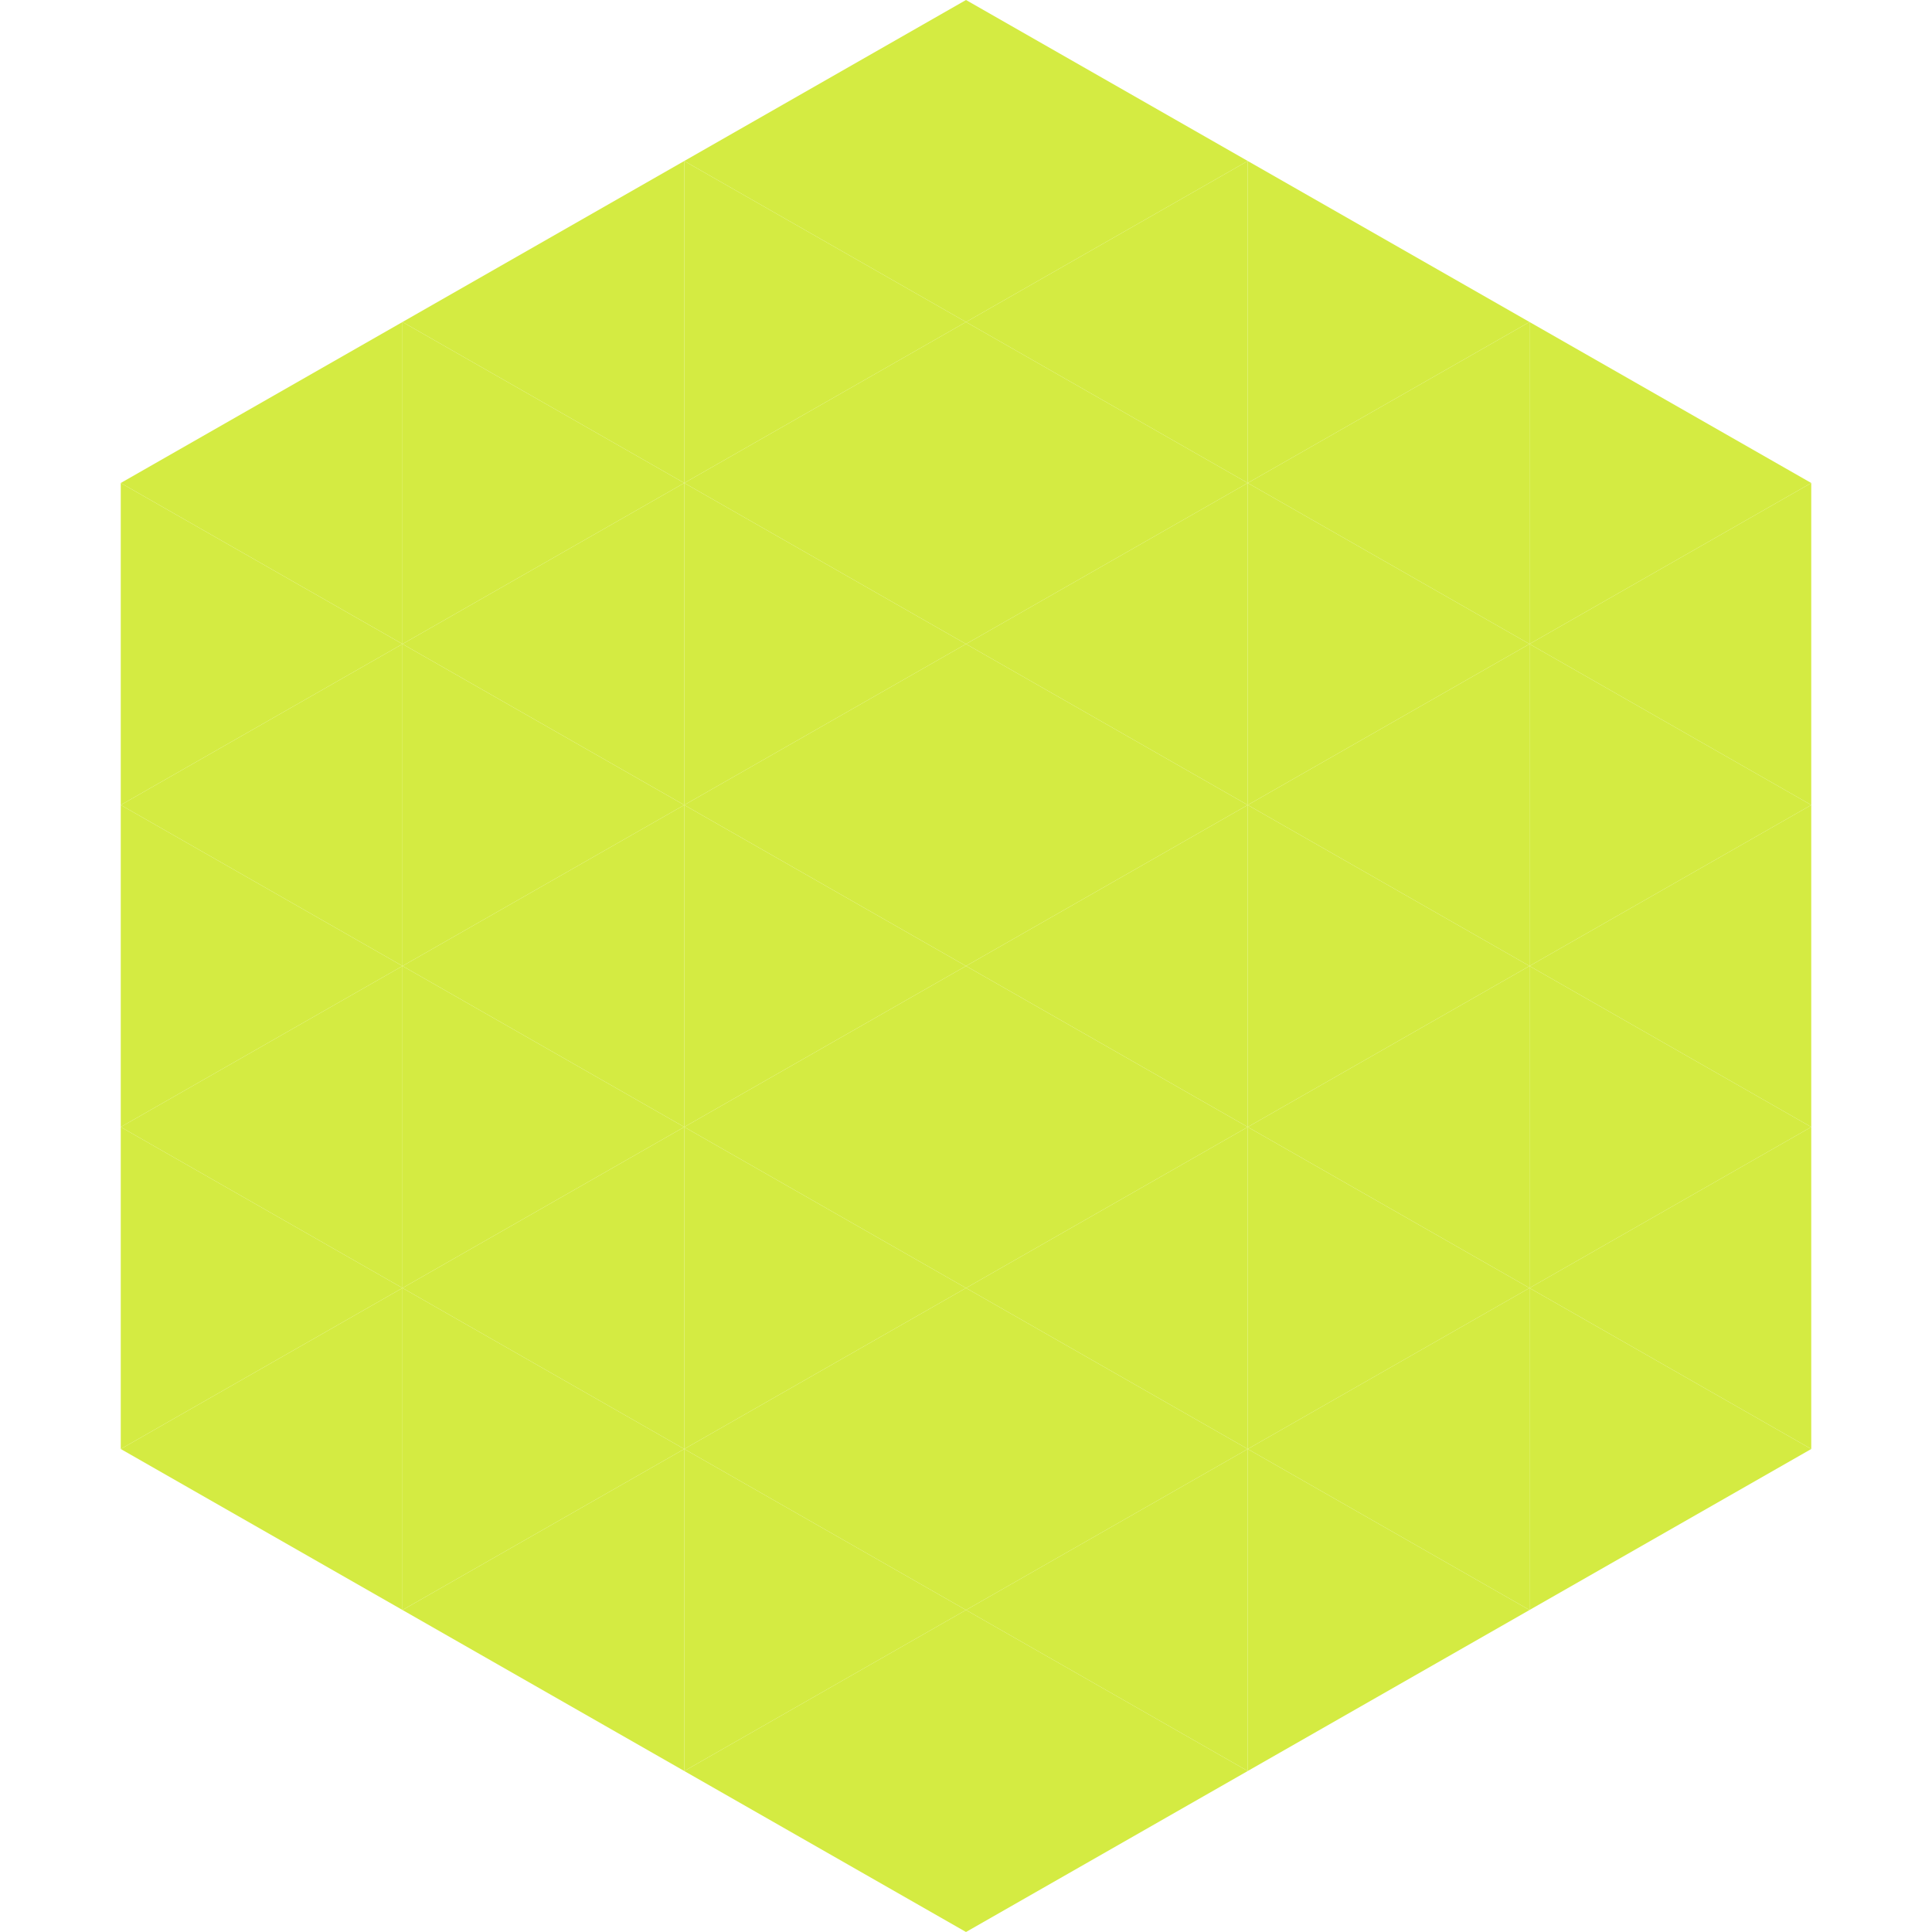
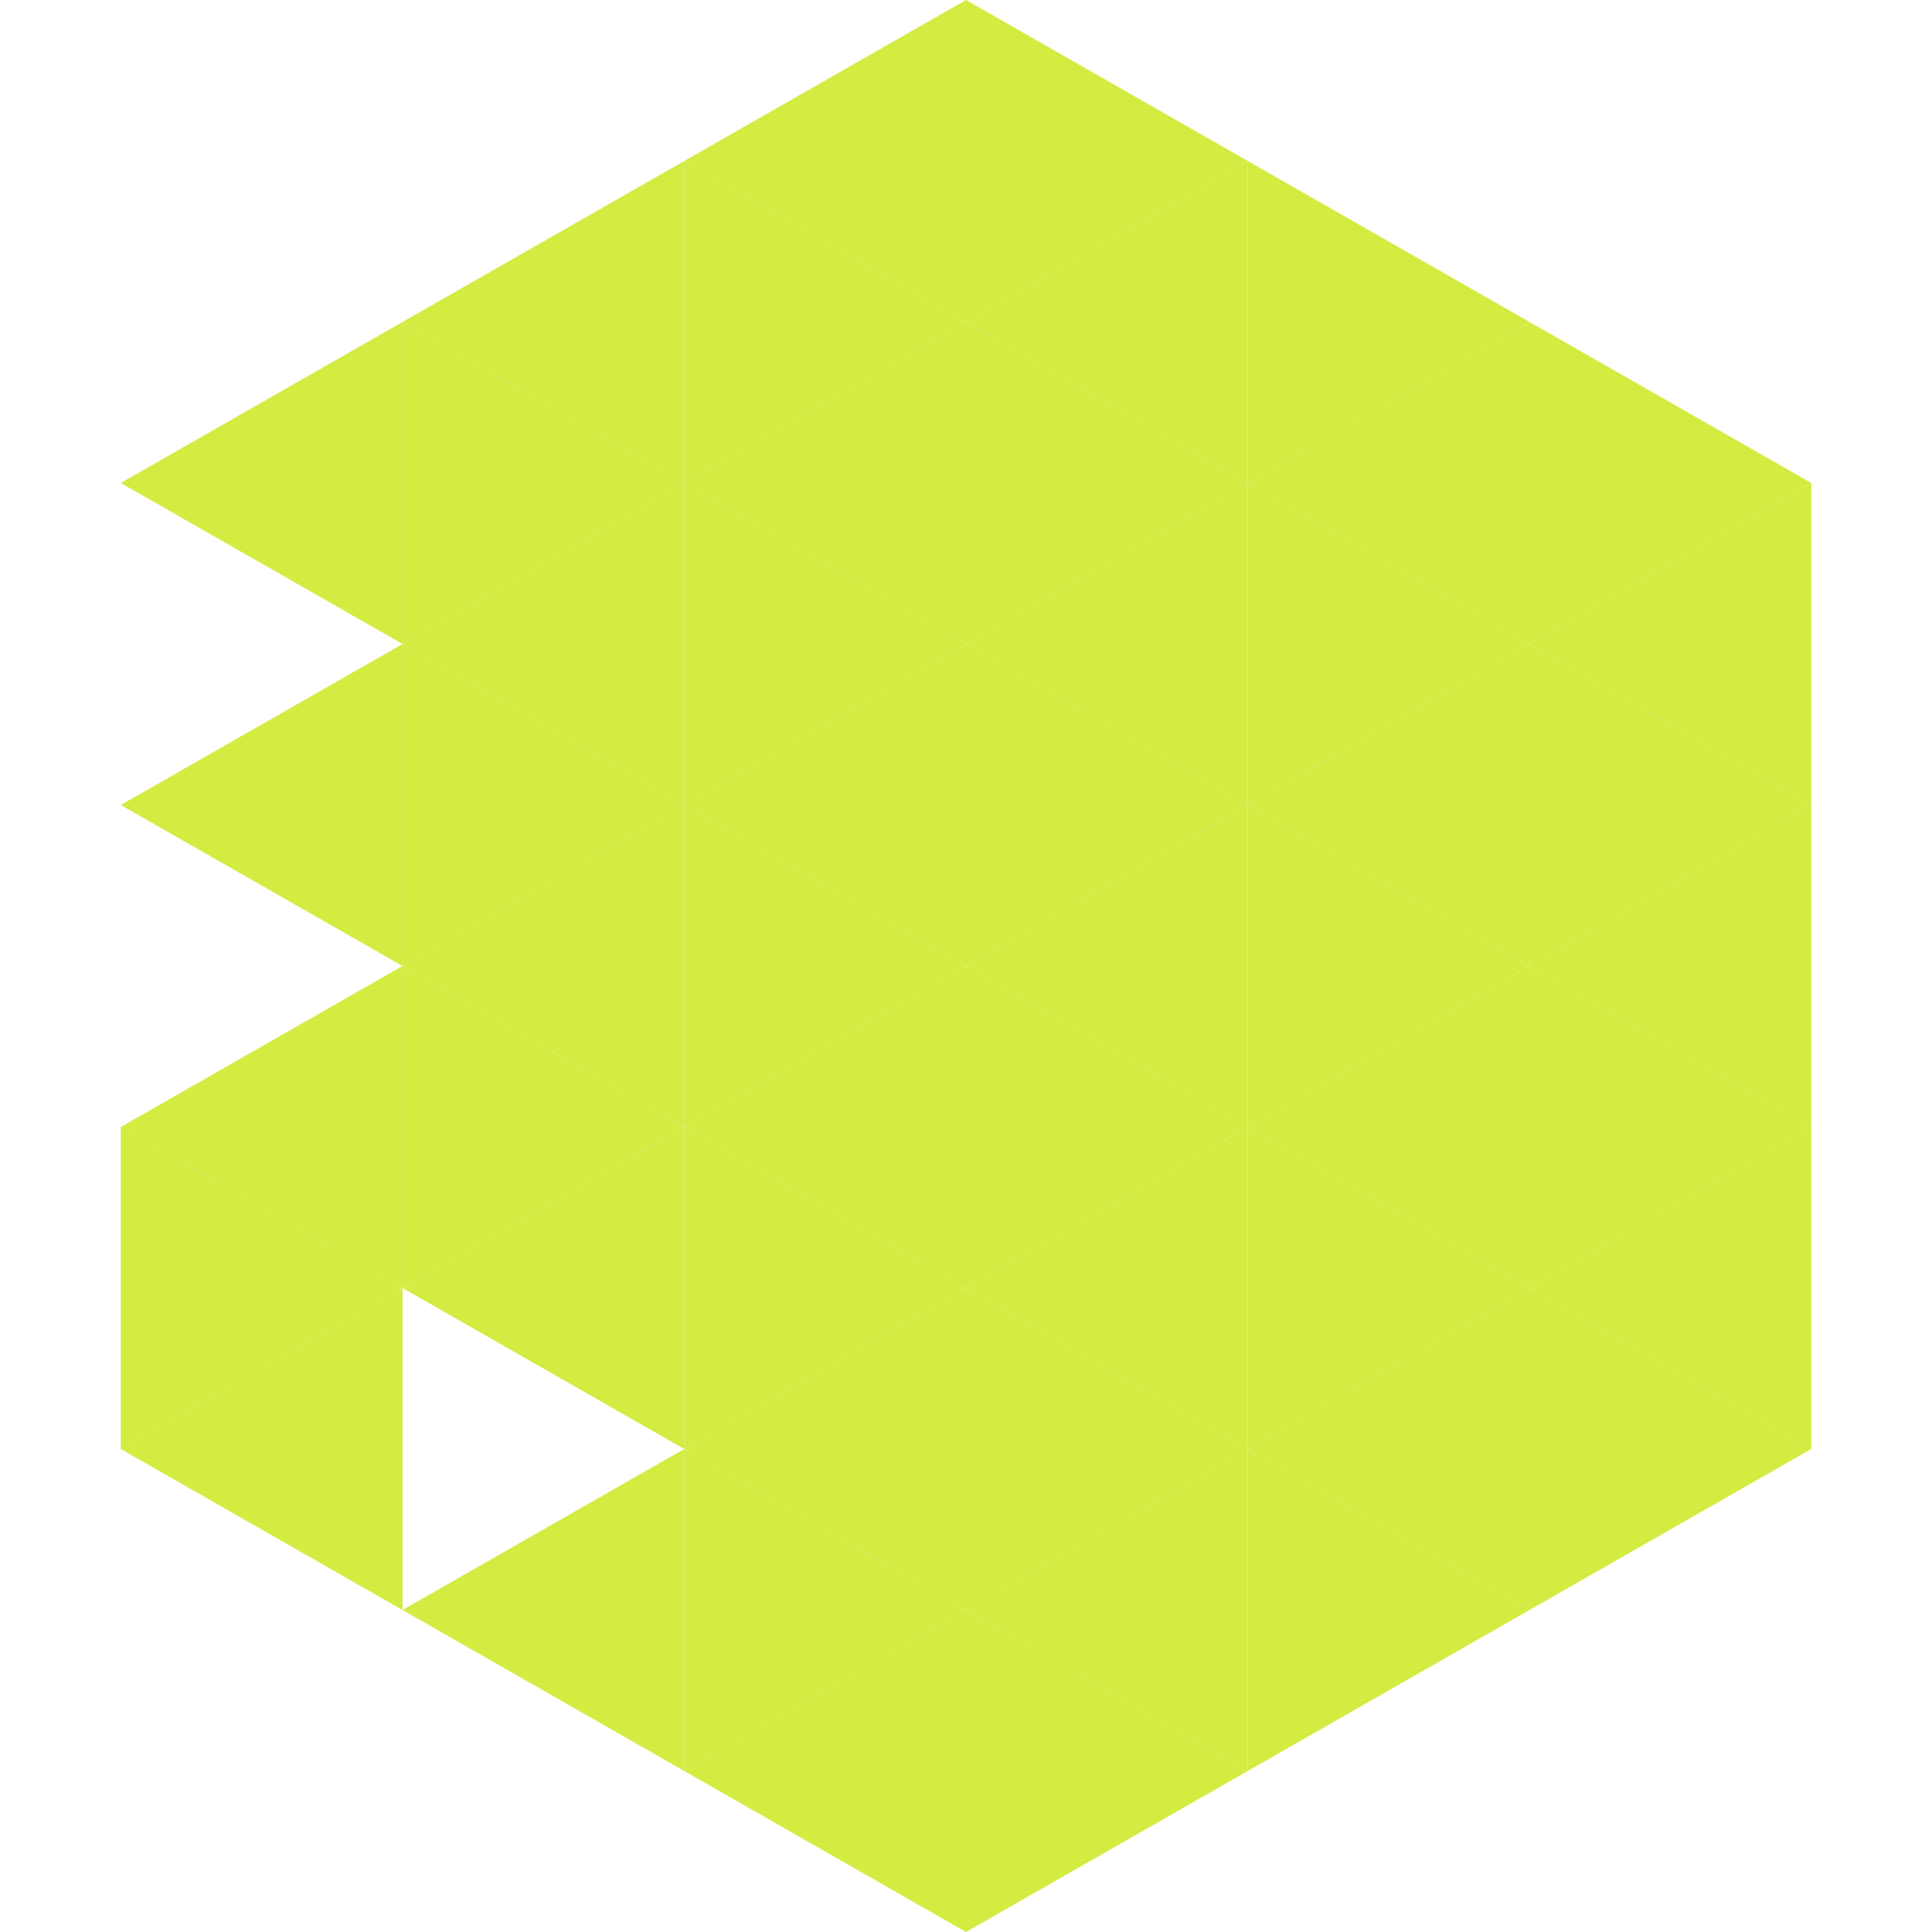
<svg xmlns="http://www.w3.org/2000/svg" width="240" height="240">
  <polygon points="50,40 15,60 50,80" style="fill:rgb(212,235,66)" />
  <polygon points="190,40 225,60 190,80" style="fill:rgb(212,235,66)" />
-   <polygon points="15,60 50,80 15,100" style="fill:rgb(212,235,66)" />
  <polygon points="225,60 190,80 225,100" style="fill:rgb(212,235,66)" />
  <polygon points="50,80 15,100 50,120" style="fill:rgb(212,235,66)" />
  <polygon points="190,80 225,100 190,120" style="fill:rgb(212,235,66)" />
-   <polygon points="15,100 50,120 15,140" style="fill:rgb(212,235,66)" />
  <polygon points="225,100 190,120 225,140" style="fill:rgb(212,235,66)" />
  <polygon points="50,120 15,140 50,160" style="fill:rgb(212,235,66)" />
  <polygon points="190,120 225,140 190,160" style="fill:rgb(212,235,66)" />
  <polygon points="15,140 50,160 15,180" style="fill:rgb(212,235,66)" />
  <polygon points="225,140 190,160 225,180" style="fill:rgb(212,235,66)" />
  <polygon points="50,160 15,180 50,200" style="fill:rgb(212,235,66)" />
  <polygon points="190,160 225,180 190,200" style="fill:rgb(212,235,66)" />
  <polygon points="15,180 50,200 15,220" style="fill:rgb(255,255,255); fill-opacity:0" />
-   <polygon points="225,180 190,200 225,220" style="fill:rgb(255,255,255); fill-opacity:0" />
  <polygon points="50,0 85,20 50,40" style="fill:rgb(255,255,255); fill-opacity:0" />
  <polygon points="190,0 155,20 190,40" style="fill:rgb(255,255,255); fill-opacity:0" />
  <polygon points="85,20 50,40 85,60" style="fill:rgb(212,235,66)" />
  <polygon points="155,20 190,40 155,60" style="fill:rgb(212,235,66)" />
  <polygon points="50,40 85,60 50,80" style="fill:rgb(212,235,66)" />
  <polygon points="190,40 155,60 190,80" style="fill:rgb(212,235,66)" />
  <polygon points="85,60 50,80 85,100" style="fill:rgb(212,235,66)" />
  <polygon points="155,60 190,80 155,100" style="fill:rgb(212,235,66)" />
  <polygon points="50,80 85,100 50,120" style="fill:rgb(212,235,66)" />
  <polygon points="190,80 155,100 190,120" style="fill:rgb(212,235,66)" />
  <polygon points="85,100 50,120 85,140" style="fill:rgb(212,235,66)" />
  <polygon points="155,100 190,120 155,140" style="fill:rgb(212,235,66)" />
  <polygon points="50,120 85,140 50,160" style="fill:rgb(212,235,66)" />
  <polygon points="190,120 155,140 190,160" style="fill:rgb(212,235,66)" />
  <polygon points="85,140 50,160 85,180" style="fill:rgb(212,235,66)" />
  <polygon points="155,140 190,160 155,180" style="fill:rgb(212,235,66)" />
-   <polygon points="50,160 85,180 50,200" style="fill:rgb(212,235,66)" />
  <polygon points="190,160 155,180 190,200" style="fill:rgb(212,235,66)" />
  <polygon points="85,180 50,200 85,220" style="fill:rgb(212,235,66)" />
  <polygon points="155,180 190,200 155,220" style="fill:rgb(212,235,66)" />
  <polygon points="120,0 85,20 120,40" style="fill:rgb(212,235,66)" />
  <polygon points="120,0 155,20 120,40" style="fill:rgb(212,235,66)" />
  <polygon points="85,20 120,40 85,60" style="fill:rgb(212,235,66)" />
  <polygon points="155,20 120,40 155,60" style="fill:rgb(212,235,66)" />
  <polygon points="120,40 85,60 120,80" style="fill:rgb(212,235,66)" />
  <polygon points="120,40 155,60 120,80" style="fill:rgb(212,235,66)" />
  <polygon points="85,60 120,80 85,100" style="fill:rgb(212,235,66)" />
  <polygon points="155,60 120,80 155,100" style="fill:rgb(212,235,66)" />
  <polygon points="120,80 85,100 120,120" style="fill:rgb(212,235,66)" />
  <polygon points="120,80 155,100 120,120" style="fill:rgb(212,235,66)" />
  <polygon points="85,100 120,120 85,140" style="fill:rgb(212,235,66)" />
  <polygon points="155,100 120,120 155,140" style="fill:rgb(212,235,66)" />
  <polygon points="120,120 85,140 120,160" style="fill:rgb(212,235,66)" />
  <polygon points="120,120 155,140 120,160" style="fill:rgb(212,235,66)" />
  <polygon points="85,140 120,160 85,180" style="fill:rgb(212,235,66)" />
  <polygon points="155,140 120,160 155,180" style="fill:rgb(212,235,66)" />
  <polygon points="120,160 85,180 120,200" style="fill:rgb(212,235,66)" />
  <polygon points="120,160 155,180 120,200" style="fill:rgb(212,235,66)" />
  <polygon points="85,180 120,200 85,220" style="fill:rgb(212,235,66)" />
  <polygon points="155,180 120,200 155,220" style="fill:rgb(212,235,66)" />
  <polygon points="120,200 85,220 120,240" style="fill:rgb(212,235,66)" />
  <polygon points="120,200 155,220 120,240" style="fill:rgb(212,235,66)" />
  <polygon points="85,220 120,240 85,260" style="fill:rgb(255,255,255); fill-opacity:0" />
-   <polygon points="155,220 120,240 155,260" style="fill:rgb(255,255,255); fill-opacity:0" />
</svg>